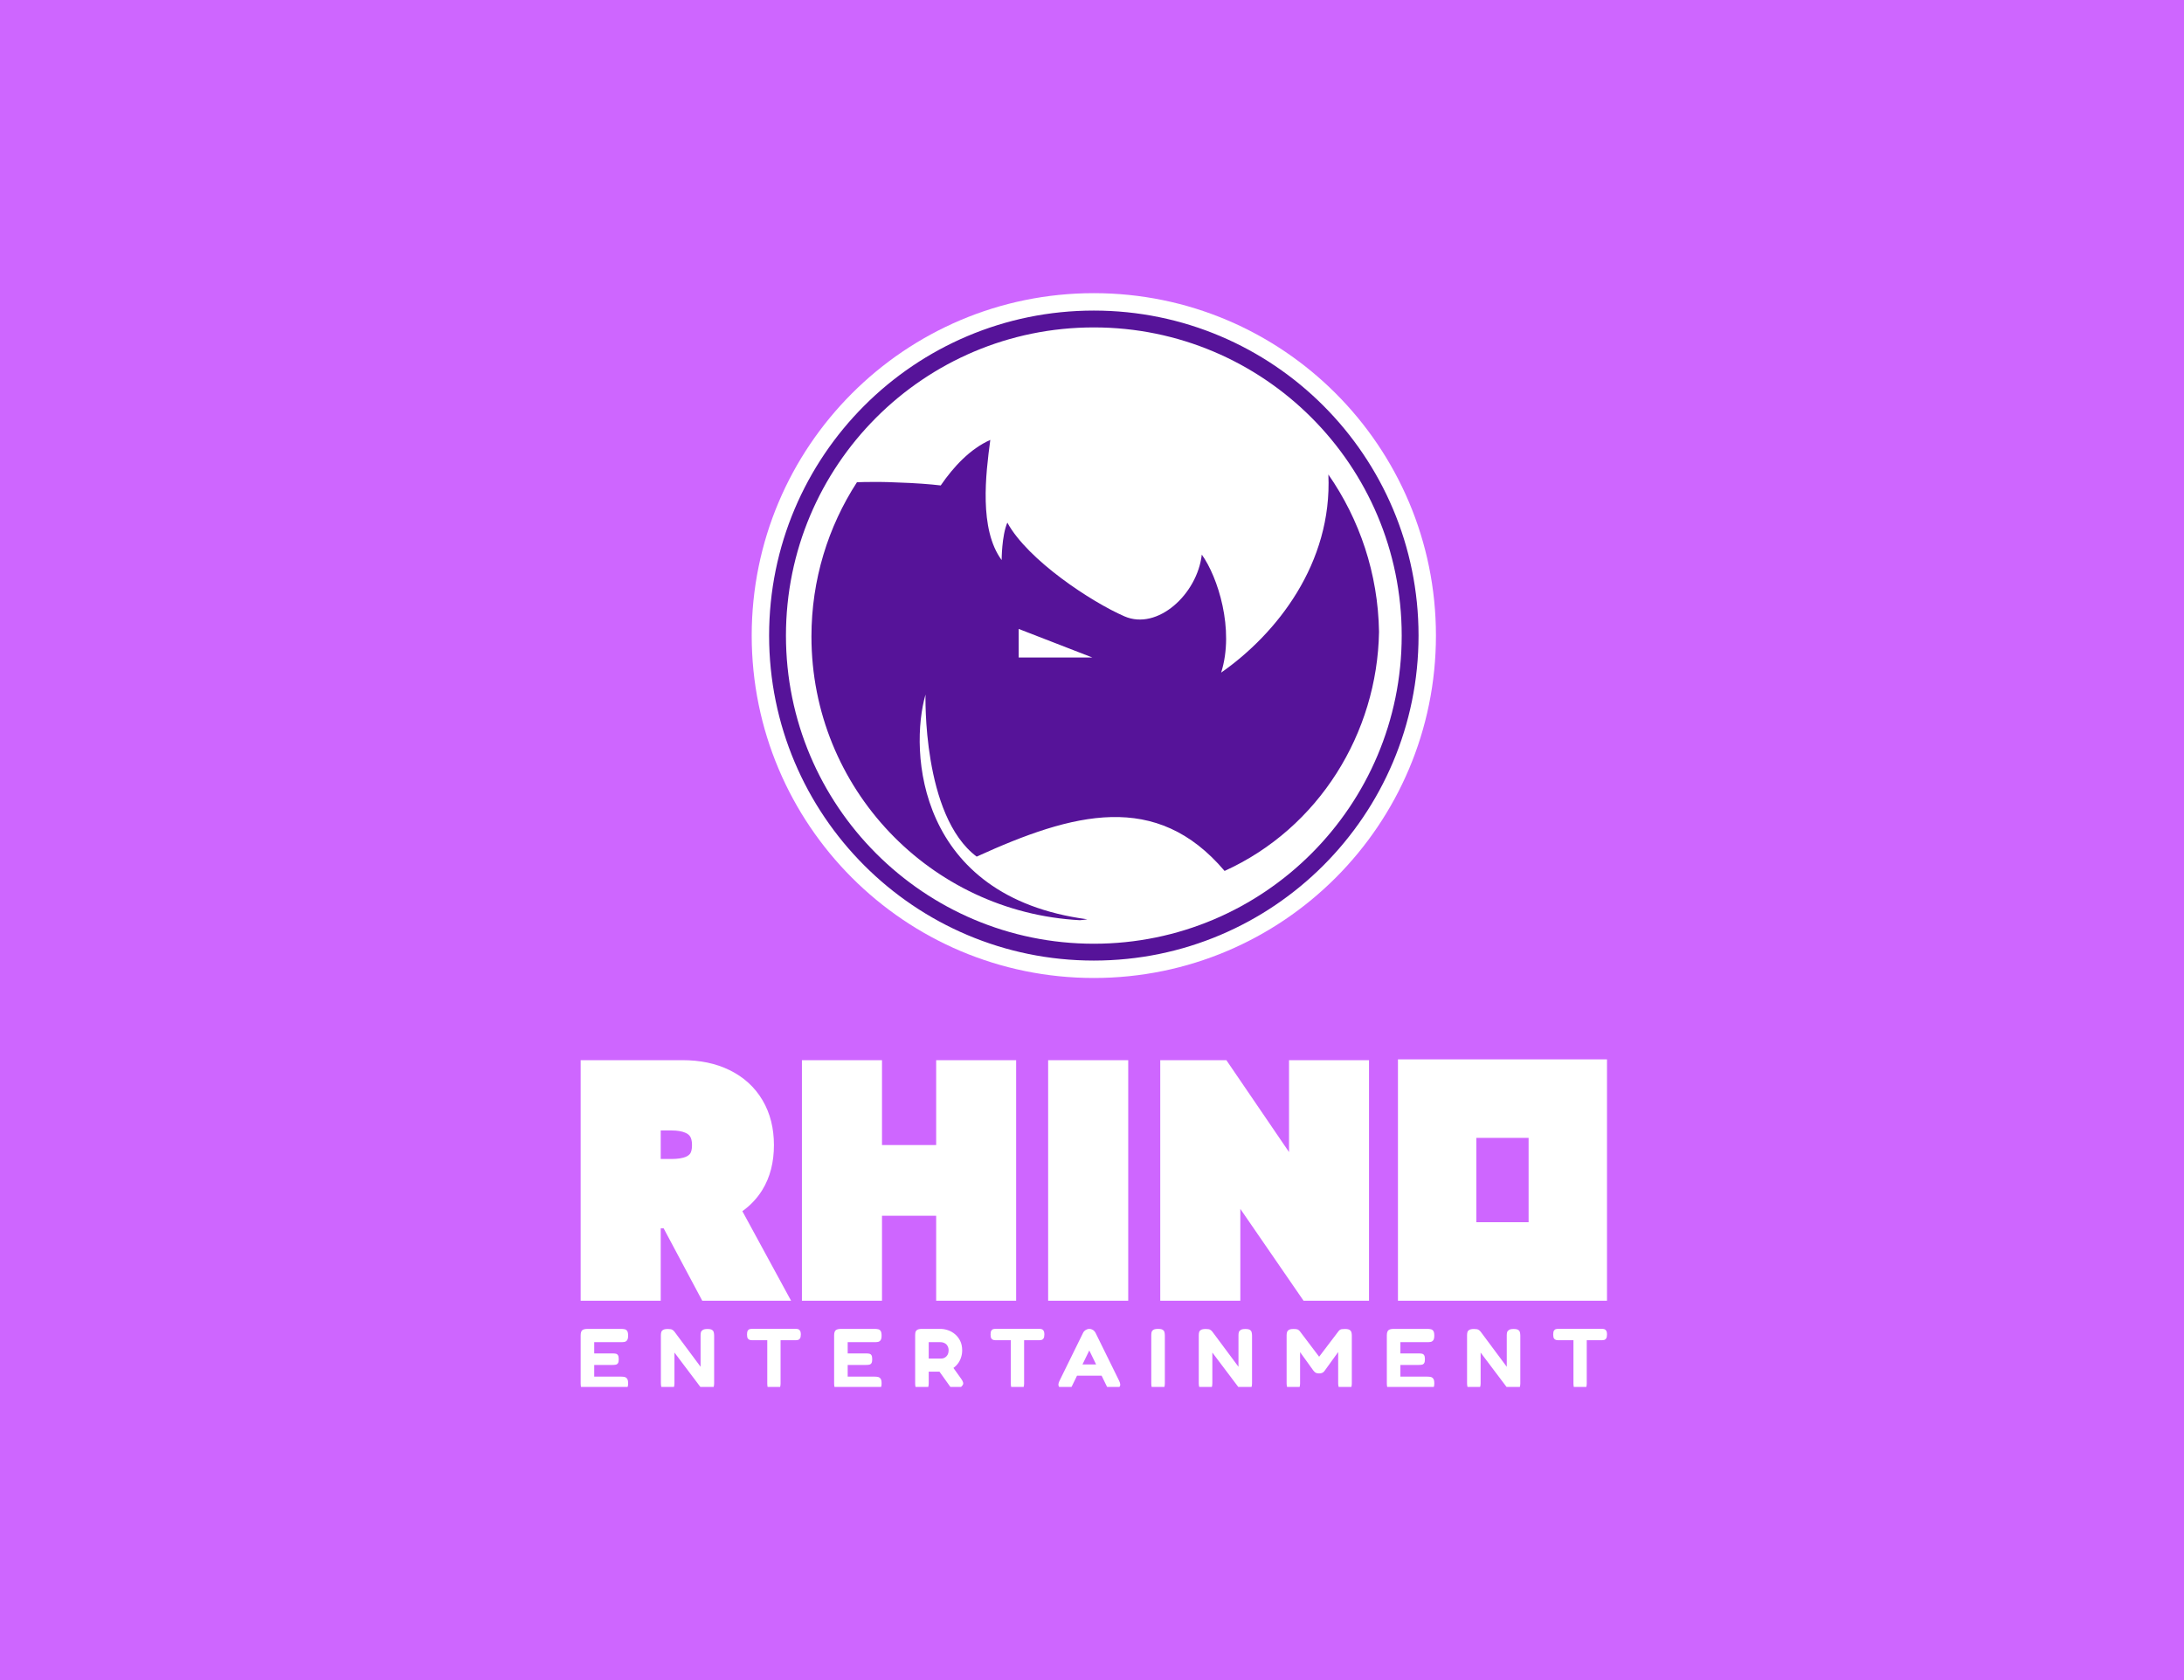
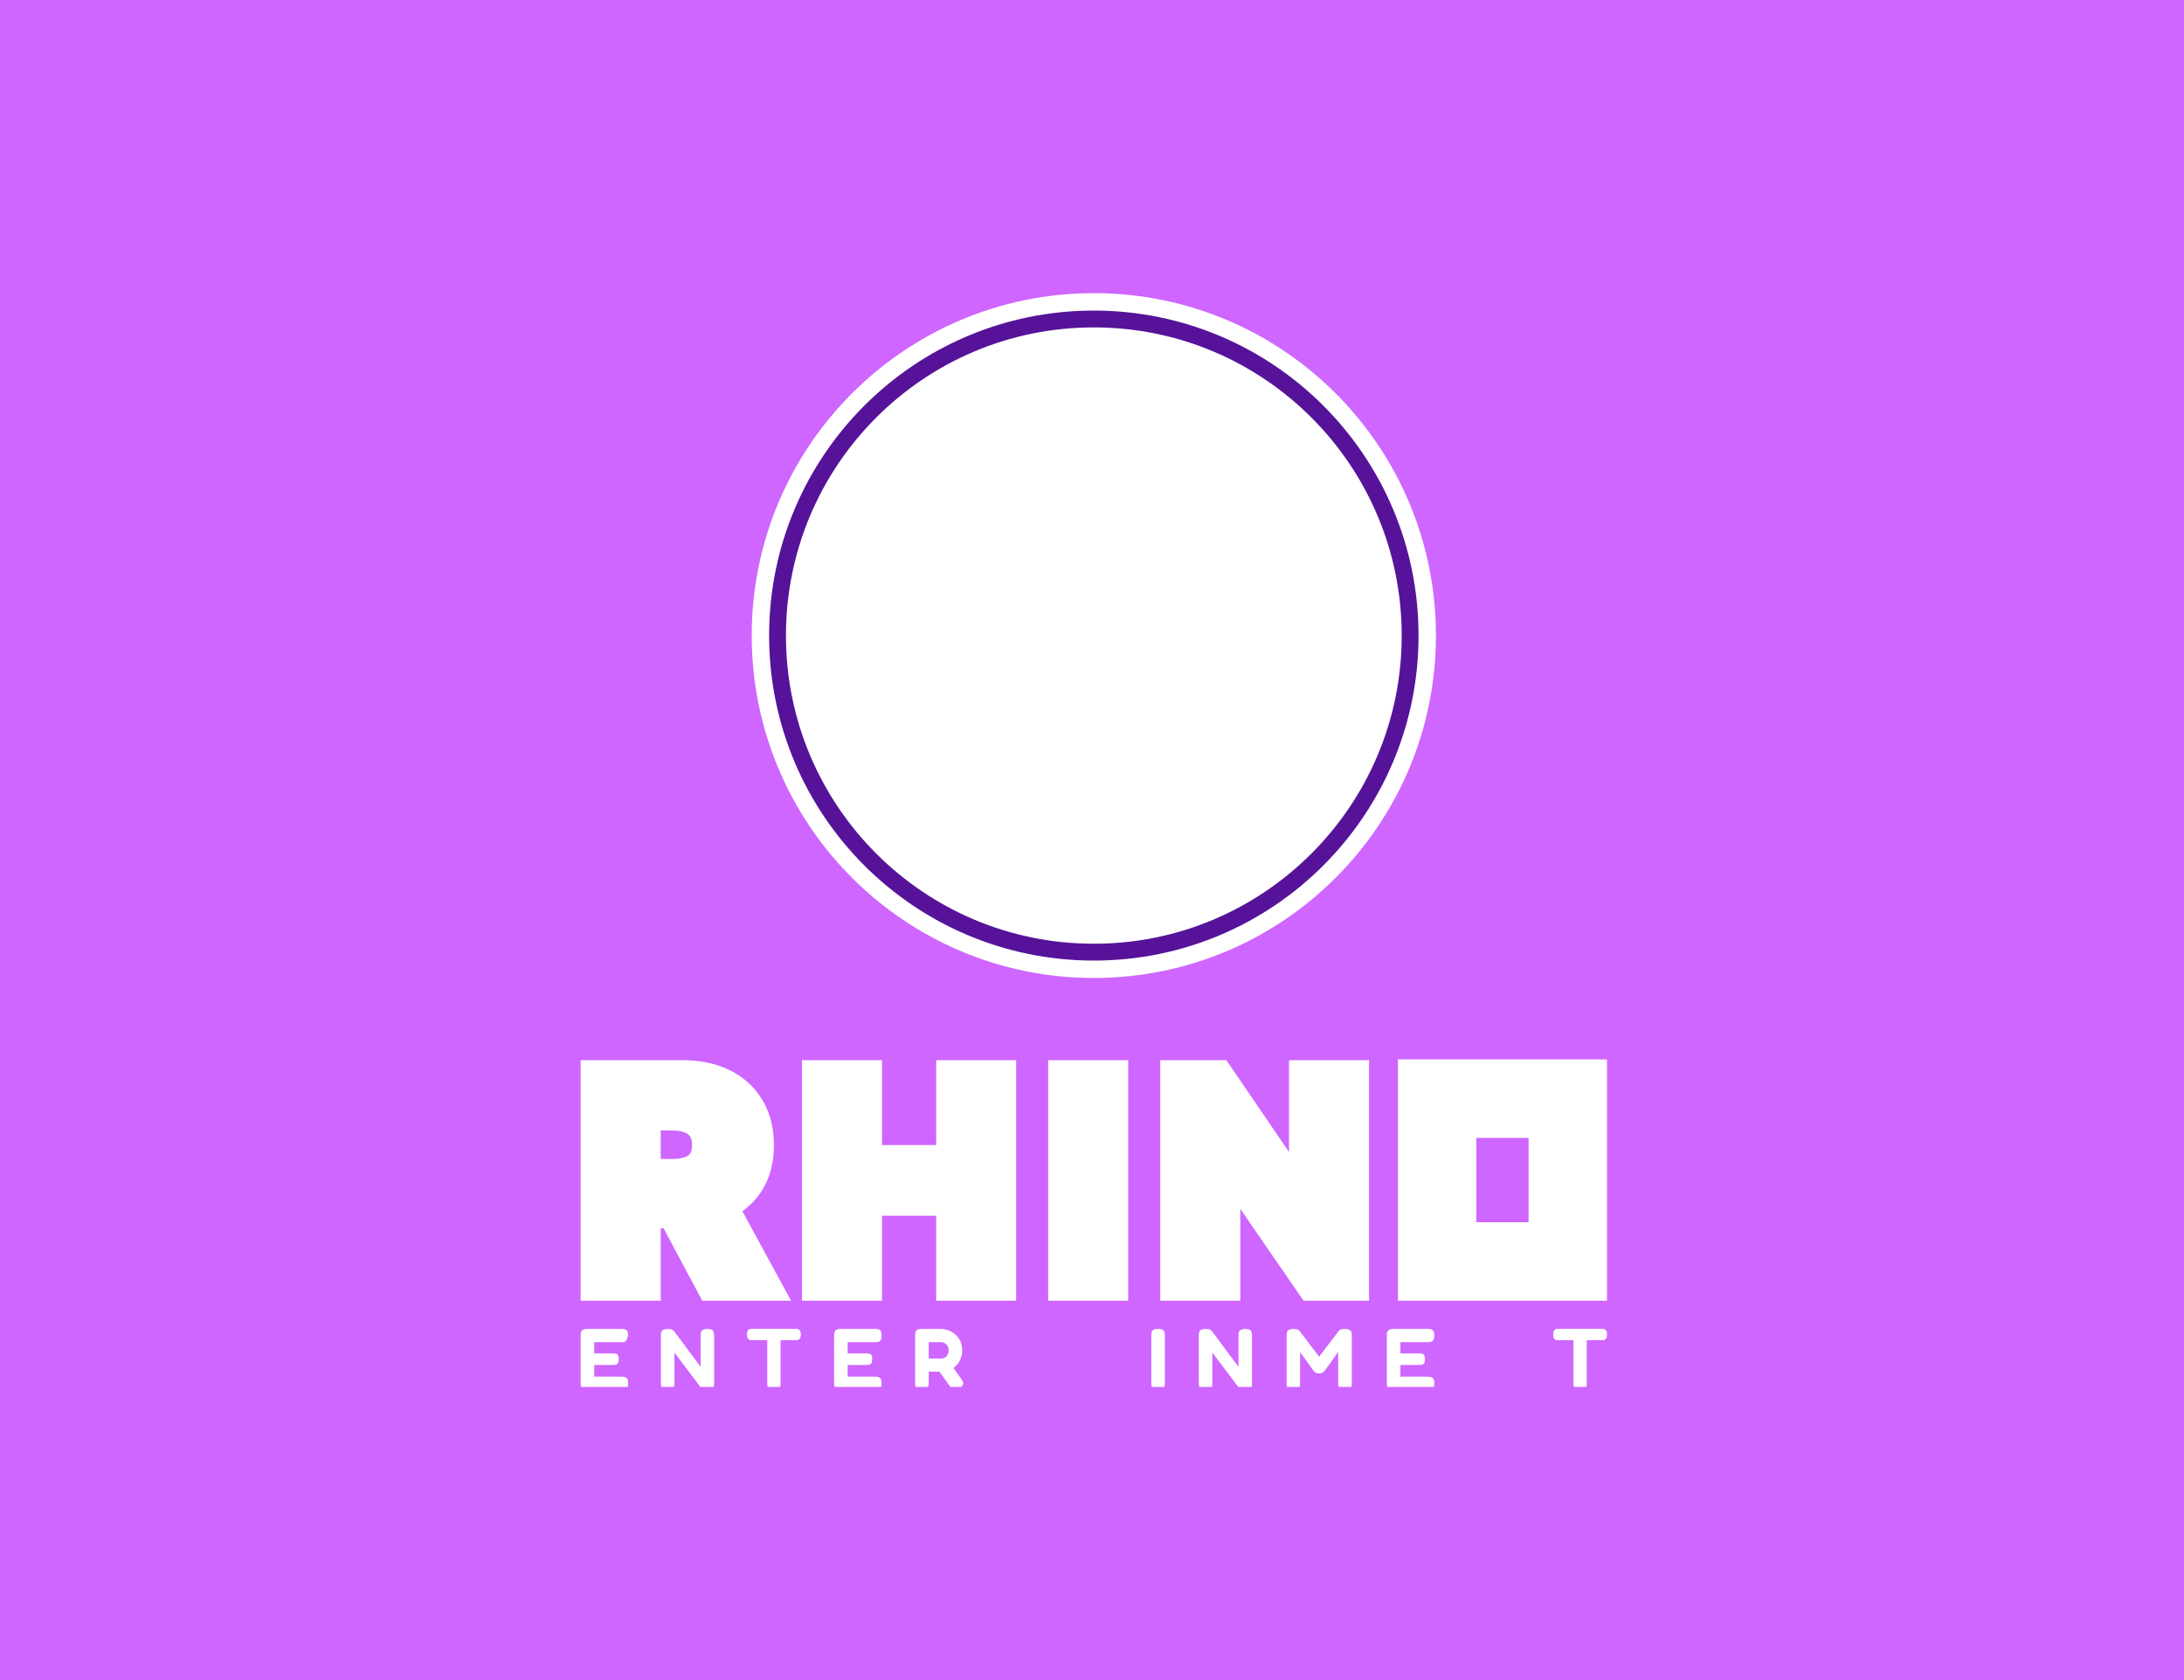
<svg xmlns="http://www.w3.org/2000/svg" width="390" height="300" viewBox="0 0 390 300" fill="none">
  <rect width="390" height="300" fill="#CE66FF" />
  <g clip-path="url(#clip0_8106_47358)">
    <g clip-path="url(#clip1_8106_47358)">
      <path fill-rule="evenodd" clip-rule="evenodd" d="M249.634 189.166H286.963V232.266H249.634V189.166ZM263.633 203.187H272.965V218.246H263.633V203.187ZM103.688 232.266V189.307H121.857C124.985 189.307 127.831 189.873 130.312 191.105C132.803 192.325 134.779 194.116 136.165 196.462C137.558 198.811 138.202 201.517 138.202 204.48C138.202 207.481 137.545 210.206 136.097 212.53L136.095 212.534L136.093 212.537C135.16 214.024 133.975 215.27 132.565 216.276L141.264 232.266H125.403L118.508 219.34H117.987V232.266H103.688ZM117.987 206.955H119.887C121.052 206.955 121.856 206.802 122.386 206.598C122.88 206.402 123.123 206.169 123.268 205.95C123.408 205.727 123.573 205.294 123.573 204.48C123.573 203.659 123.405 203.209 123.253 202.968L123.248 202.96L123.243 202.952C123.084 202.694 122.833 202.453 122.351 202.256L122.337 202.25L122.324 202.244C121.799 202.023 121.016 201.858 119.887 201.858H117.987V206.955ZM143.201 232.266V189.307H157.499V204.466H167.173V189.307H181.453V232.266H167.173V217.09H157.499V232.266H143.201ZM201.468 189.307V232.266H187.169V189.307H201.468ZM244.465 189.307V232.266H232.778L221.487 215.865V232.266H207.189V189.307H218.993L230.185 205.718V189.307H244.465Z" fill="white" />
-       <path d="M104.883 248.188C104.501 248.188 104.225 248.136 104.055 248.032C103.885 247.918 103.779 247.767 103.736 247.58C103.704 247.393 103.688 247.201 103.688 247.004V238.478C103.688 238.02 103.779 237.708 103.959 237.543C104.14 237.376 104.464 237.293 104.931 237.293H110.953C111.165 237.293 111.361 237.314 111.542 237.356C111.722 237.387 111.871 237.485 111.988 237.651C112.105 237.818 112.163 238.098 112.163 238.493C112.163 238.867 112.105 239.137 111.988 239.304C111.871 239.47 111.717 239.574 111.526 239.615C111.345 239.646 111.149 239.662 110.937 239.662H106.11V241.673H109.391C109.604 241.673 109.79 241.689 109.949 241.72C110.119 241.751 110.252 241.839 110.347 241.985C110.443 242.13 110.491 242.374 110.491 242.717C110.491 243.039 110.443 243.273 110.347 243.419C110.252 243.564 110.119 243.652 109.949 243.684C109.779 243.715 109.583 243.73 109.36 243.73H106.11V245.819H110.953C111.165 245.819 111.361 245.84 111.542 245.881C111.722 245.923 111.871 246.027 111.988 246.193C112.105 246.349 112.163 246.624 112.163 247.019C112.163 247.393 112.105 247.664 111.988 247.829C111.871 247.996 111.717 248.095 111.526 248.126C111.345 248.167 111.149 248.188 110.937 248.188H104.883Z" fill="white" />
+       <path d="M104.883 248.188C104.501 248.188 104.225 248.136 104.055 248.032C103.885 247.918 103.779 247.767 103.736 247.58C103.704 247.393 103.688 247.201 103.688 247.004V238.478C103.688 238.02 103.779 237.708 103.959 237.543C104.14 237.376 104.464 237.293 104.931 237.293H110.953C111.165 237.293 111.361 237.314 111.542 237.356C111.722 237.387 111.871 237.485 111.988 237.651C112.105 237.818 112.163 238.098 112.163 238.493C111.871 239.47 111.717 239.574 111.526 239.615C111.345 239.646 111.149 239.662 110.937 239.662H106.11V241.673H109.391C109.604 241.673 109.79 241.689 109.949 241.72C110.119 241.751 110.252 241.839 110.347 241.985C110.443 242.13 110.491 242.374 110.491 242.717C110.491 243.039 110.443 243.273 110.347 243.419C110.252 243.564 110.119 243.652 109.949 243.684C109.779 243.715 109.583 243.73 109.36 243.73H106.11V245.819H110.953C111.165 245.819 111.361 245.84 111.542 245.881C111.722 245.923 111.871 246.027 111.988 246.193C112.105 246.349 112.163 246.624 112.163 247.019C112.163 247.393 112.105 247.664 111.988 247.829C111.871 247.996 111.717 248.095 111.526 248.126C111.345 248.167 111.149 248.188 110.937 248.188H104.883Z" fill="white" />
      <path d="M119.21 248.188C118.838 248.188 118.567 248.131 118.397 248.017C118.228 247.903 118.121 247.757 118.079 247.58C118.036 247.394 118.015 247.196 118.015 246.988V238.431C118.015 238.234 118.036 238.052 118.079 237.885C118.121 237.719 118.228 237.584 118.397 237.48C118.578 237.366 118.865 237.309 119.258 237.309C119.64 237.309 119.905 237.356 120.054 237.449C120.203 237.532 120.336 237.651 120.452 237.807L125.104 244.058V238.431C125.104 238.234 125.125 238.052 125.168 237.885C125.221 237.719 125.332 237.584 125.502 237.48C125.672 237.366 125.948 237.309 126.331 237.309C126.723 237.309 127 237.366 127.159 237.48C127.329 237.594 127.43 237.745 127.462 237.932C127.504 238.109 127.525 238.296 127.525 238.493V247.004C127.525 247.201 127.504 247.394 127.462 247.58C127.419 247.757 127.313 247.903 127.143 248.017C126.973 248.131 126.692 248.188 126.299 248.188C126.001 248.188 125.768 248.162 125.598 248.11C125.438 248.059 125.3 247.96 125.184 247.814L120.436 241.517V247.004C120.436 247.201 120.415 247.394 120.373 247.58C120.33 247.757 120.224 247.903 120.054 248.017C119.884 248.131 119.603 248.188 119.21 248.188Z" fill="white" />
      <path d="M141.983 237.277C142.164 237.277 142.328 237.293 142.477 237.324C142.626 237.356 142.748 237.444 142.843 237.589C142.95 237.724 143.003 237.963 143.003 238.306C143.003 238.628 142.95 238.862 142.843 239.007C142.748 239.153 142.62 239.241 142.461 239.272C142.302 239.304 142.132 239.319 141.951 239.319H139.387V247.034C139.387 247.232 139.365 247.419 139.323 247.596C139.291 247.772 139.19 247.918 139.02 248.032C138.861 248.136 138.585 248.188 138.192 248.188C137.81 248.188 137.533 248.136 137.364 248.032C137.194 247.918 137.093 247.772 137.061 247.596C137.029 247.409 137.013 247.216 137.013 247.019V239.319H134.416C134.247 239.319 134.082 239.304 133.923 239.272C133.763 239.231 133.636 239.143 133.54 239.007C133.445 238.862 133.397 238.623 133.397 238.291C133.397 237.958 133.445 237.724 133.54 237.589C133.636 237.444 133.763 237.356 133.923 237.324C134.082 237.293 134.247 237.277 134.416 237.277H141.983Z" fill="white" />
      <path d="M150.146 248.188C149.764 248.188 149.488 248.136 149.318 248.032C149.148 247.918 149.042 247.767 148.999 247.58C148.968 247.393 148.952 247.201 148.952 247.004V238.478C148.952 238.02 149.042 237.708 149.222 237.543C149.403 237.376 149.727 237.293 150.194 237.293H156.216C156.428 237.293 156.624 237.314 156.805 237.356C156.986 237.387 157.134 237.485 157.251 237.651C157.368 237.818 157.426 238.098 157.426 238.493C157.426 238.867 157.368 239.137 157.251 239.304C157.134 239.47 156.98 239.574 156.789 239.615C156.608 239.646 156.412 239.662 156.2 239.662H151.373V241.673H154.654C154.867 241.673 155.053 241.689 155.212 241.72C155.382 241.751 155.515 241.839 155.611 241.985C155.706 242.13 155.754 242.374 155.754 242.717C155.754 243.039 155.706 243.273 155.611 243.419C155.515 243.564 155.382 243.652 155.212 243.684C155.042 243.715 154.846 243.73 154.623 243.73H151.373V245.819H156.216C156.428 245.819 156.624 245.84 156.805 245.881C156.986 245.923 157.134 246.027 157.251 246.193C157.368 246.349 157.426 246.624 157.426 247.019C157.426 247.393 157.368 247.664 157.251 247.829C157.134 247.996 156.98 248.095 156.789 248.126C156.608 248.167 156.412 248.188 156.2 248.188H150.146Z" fill="white" />
      <path d="M164.617 248.188C164.234 248.188 163.958 248.131 163.788 248.017C163.618 247.903 163.512 247.752 163.469 247.565C163.437 247.378 163.422 247.185 163.422 246.988V238.462C163.422 238.265 163.437 238.078 163.469 237.901C163.512 237.724 163.618 237.579 163.788 237.464C163.958 237.35 164.239 237.293 164.632 237.293H167.946C168.381 237.293 168.827 237.371 169.284 237.527C169.741 237.683 170.16 237.922 170.542 238.244C170.925 238.566 171.233 238.966 171.467 239.444C171.7 239.922 171.817 240.488 171.817 241.143C171.817 241.579 171.748 242 171.61 242.405C171.482 242.811 171.286 243.185 171.021 243.528C170.755 243.871 170.426 244.167 170.033 244.416C169.64 244.655 169.188 244.826 168.679 244.931H165.843V247.004C165.843 247.201 165.822 247.393 165.779 247.58C165.737 247.757 165.63 247.903 165.461 248.017C165.291 248.131 165.01 248.188 164.617 248.188ZM171.339 247.877C170.946 248.157 170.633 248.266 170.399 248.204C170.166 248.141 169.921 247.939 169.666 247.596L166.862 243.668L169.587 243.325L171.641 246.209C171.822 246.458 171.934 246.671 171.976 246.848C172.029 247.025 172.003 247.19 171.897 247.346C171.801 247.502 171.615 247.679 171.339 247.877ZM165.843 242.592H168.057C168.206 242.592 168.36 242.567 168.519 242.515C168.679 242.452 168.822 242.364 168.949 242.249C169.077 242.135 169.183 241.985 169.268 241.797C169.353 241.61 169.395 241.387 169.395 241.127C169.395 240.826 169.332 240.566 169.204 240.348C169.088 240.13 168.918 239.964 168.695 239.849C168.472 239.725 168.211 239.662 167.914 239.662H165.843V242.592Z" fill="white" />
-       <path d="M185.474 237.277C185.654 237.277 185.818 237.293 185.967 237.324C186.116 237.356 186.238 237.444 186.334 237.589C186.44 237.724 186.493 237.963 186.493 238.306C186.493 238.628 186.44 238.862 186.334 239.007C186.238 239.153 186.111 239.241 185.951 239.272C185.792 239.304 185.622 239.319 185.442 239.319H182.877V247.034C182.877 247.232 182.856 247.419 182.813 247.596C182.781 247.772 182.68 247.918 182.51 248.032C182.351 248.136 182.075 248.188 181.682 248.188C181.3 248.188 181.024 248.136 180.854 248.032C180.684 247.918 180.583 247.772 180.551 247.596C180.519 247.409 180.503 247.216 180.503 247.019V239.319H177.907C177.737 239.319 177.572 239.304 177.413 239.272C177.254 239.231 177.126 239.143 177.031 239.007C176.935 238.862 176.887 238.623 176.887 238.291C176.887 237.958 176.935 237.724 177.031 237.589C177.126 237.444 177.254 237.356 177.413 237.324C177.572 237.293 177.737 237.277 177.907 237.277H185.474Z" fill="white" />
-       <path d="M199.835 246.536C199.963 246.796 200.032 247.019 200.042 247.206C200.053 247.383 199.995 247.544 199.867 247.69C199.751 247.824 199.554 247.96 199.278 248.095C198.853 248.292 198.524 248.349 198.29 248.266C198.057 248.193 197.839 247.949 197.637 247.534L194.515 241.143L191.408 247.534C191.196 247.939 190.973 248.178 190.739 248.25C190.516 248.334 190.193 248.276 189.768 248.079C189.492 247.954 189.29 247.824 189.163 247.69C189.046 247.544 188.993 247.378 189.003 247.19C189.014 246.993 189.088 246.764 189.226 246.505L193.416 237.979C193.522 237.771 193.676 237.605 193.878 237.48C194.09 237.356 194.308 237.293 194.531 237.293C194.69 237.293 194.839 237.324 194.977 237.387C195.115 237.438 195.237 237.516 195.343 237.62C195.46 237.724 195.555 237.849 195.63 237.995L199.835 246.536ZM191.839 245.647L192.826 243.637H196.22L197.207 245.647H191.839Z" fill="white" />
      <path d="M206.781 248.188C206.398 248.188 206.122 248.136 205.952 248.032C205.782 247.918 205.676 247.767 205.634 247.58C205.602 247.393 205.586 247.201 205.586 247.004V238.478C205.586 238.27 205.602 238.078 205.634 237.901C205.676 237.724 205.782 237.579 205.952 237.464C206.122 237.35 206.404 237.293 206.797 237.293C207.2 237.293 207.482 237.35 207.641 237.464C207.811 237.579 207.912 237.724 207.944 237.901C207.986 238.078 208.008 238.275 208.008 238.493V247.019C208.008 247.217 207.986 247.409 207.944 247.596C207.901 247.772 207.795 247.918 207.625 248.032C207.466 248.136 207.185 248.188 206.781 248.188Z" fill="white" />
      <path d="M215.262 248.188C214.89 248.188 214.62 248.131 214.45 248.017C214.28 247.903 214.174 247.757 214.131 247.58C214.088 247.394 214.067 247.196 214.067 246.988V238.431C214.067 238.234 214.088 238.052 214.131 237.885C214.174 237.719 214.28 237.584 214.45 237.48C214.63 237.366 214.917 237.309 215.31 237.309C215.692 237.309 215.958 237.356 216.106 237.449C216.255 237.532 216.388 237.651 216.505 237.807L221.156 244.058V238.431C221.156 238.234 221.177 238.052 221.22 237.885C221.273 237.719 221.384 237.584 221.554 237.48C221.724 237.366 222 237.309 222.383 237.309C222.776 237.309 223.052 237.366 223.211 237.48C223.381 237.594 223.482 237.745 223.514 237.932C223.556 238.109 223.577 238.296 223.577 238.493V247.004C223.577 247.201 223.556 247.394 223.514 247.58C223.471 247.757 223.365 247.903 223.195 248.017C223.025 248.131 222.744 248.188 222.351 248.188C222.053 248.188 221.82 248.162 221.65 248.11C221.491 248.059 221.353 247.96 221.236 247.814L216.489 241.517V247.004C216.489 247.201 216.467 247.394 216.425 247.58C216.382 247.757 216.276 247.903 216.106 248.017C215.936 248.131 215.655 248.188 215.262 248.188Z" fill="white" />
      <path d="M230.947 248.188C230.564 248.188 230.288 248.131 230.118 248.017C229.959 247.903 229.858 247.757 229.816 247.58C229.773 247.394 229.752 247.196 229.752 246.988V238.462C229.752 238.265 229.773 238.083 229.816 237.916C229.858 237.74 229.964 237.594 230.134 237.48C230.304 237.366 230.585 237.309 230.978 237.309C231.244 237.309 231.446 237.324 231.584 237.356C231.722 237.387 231.823 237.433 231.886 237.496C231.95 237.548 232.019 237.61 232.093 237.683L235.678 242.421H235.439L239.039 237.683C239.124 237.579 239.209 237.501 239.294 237.449C239.379 237.397 239.485 237.361 239.612 237.34C239.751 237.319 239.942 237.309 240.186 237.309C240.568 237.309 240.844 237.366 241.014 237.48C241.184 237.594 241.29 237.745 241.333 237.932C241.375 238.109 241.396 238.296 241.396 238.493V247.019C241.396 247.217 241.375 247.404 241.333 247.58C241.29 247.757 241.184 247.903 241.014 248.017C240.844 248.131 240.563 248.188 240.17 248.188C239.788 248.188 239.512 248.131 239.342 248.017C239.172 247.903 239.066 247.752 239.023 247.565C238.98 247.378 238.959 247.186 238.959 246.988V241.424L236.586 244.712C236.543 244.764 236.485 244.837 236.41 244.931C236.336 245.014 236.23 245.087 236.092 245.149C235.964 245.211 235.789 245.243 235.566 245.243C235.332 245.243 235.146 245.211 235.009 245.149C234.881 245.087 234.78 245.014 234.706 244.931C234.632 244.848 234.568 244.775 234.515 244.712L232.157 241.439V247.019C232.157 247.217 232.136 247.404 232.093 247.58C232.051 247.757 231.945 247.903 231.775 248.017C231.616 248.131 231.34 248.188 230.947 248.188Z" fill="white" />
      <path d="M248.844 248.188C248.461 248.188 248.185 248.136 248.015 248.032C247.845 247.918 247.739 247.767 247.697 247.58C247.664 247.393 247.649 247.201 247.649 247.004V238.478C247.649 238.02 247.739 237.708 247.92 237.543C248.1 237.376 248.424 237.293 248.891 237.293H254.913C255.125 237.293 255.322 237.314 255.502 237.356C255.683 237.387 255.831 237.485 255.948 237.651C256.065 237.818 256.124 238.098 256.124 238.493C256.124 238.867 256.065 239.137 255.948 239.304C255.831 239.47 255.678 239.574 255.486 239.615C255.306 239.646 255.109 239.662 254.897 239.662H250.07V241.673H253.352C253.564 241.673 253.75 241.689 253.909 241.72C254.079 241.751 254.212 241.839 254.307 241.985C254.403 242.13 254.451 242.374 254.451 242.717C254.451 243.039 254.403 243.273 254.307 243.419C254.212 243.564 254.079 243.652 253.909 243.684C253.739 243.715 253.543 243.73 253.32 243.73H250.07V245.819H254.913C255.125 245.819 255.322 245.84 255.502 245.881C255.683 245.923 255.831 246.027 255.948 246.193C256.065 246.349 256.124 246.624 256.124 247.019C256.124 247.393 256.065 247.664 255.948 247.829C255.831 247.996 255.678 248.095 255.486 248.126C255.306 248.167 255.109 248.188 254.897 248.188H248.844Z" fill="white" />
-       <path d="M263.17 248.188C262.799 248.188 262.527 248.131 262.357 248.017C262.188 247.903 262.081 247.757 262.039 247.58C261.997 247.394 261.975 247.196 261.975 246.988V238.431C261.975 238.234 261.997 238.052 262.039 237.885C262.081 237.719 262.188 237.584 262.357 237.48C262.538 237.366 262.825 237.309 263.218 237.309C263.6 237.309 263.865 237.356 264.014 237.449C264.163 237.532 264.295 237.651 264.412 237.807L269.064 244.058V238.431C269.064 238.234 269.085 238.052 269.128 237.885C269.181 237.719 269.293 237.584 269.462 237.48C269.632 237.366 269.909 237.309 270.29 237.309C270.684 237.309 270.959 237.366 271.119 237.48C271.289 237.594 271.39 237.745 271.422 237.932C271.464 238.109 271.485 238.296 271.485 238.493V247.004C271.485 247.201 271.464 247.394 271.422 247.58C271.379 247.757 271.273 247.903 271.103 248.017C270.933 248.131 270.652 248.188 270.259 248.188C269.962 248.188 269.728 248.162 269.558 248.11C269.398 248.059 269.261 247.96 269.144 247.814L264.397 241.517V247.004C264.397 247.201 264.375 247.394 264.333 247.58C264.29 247.757 264.184 247.903 264.014 248.017C263.844 248.131 263.563 248.188 263.17 248.188Z" fill="white" />
      <path d="M285.944 237.277C286.125 237.277 286.289 237.293 286.438 237.324C286.587 237.356 286.709 237.444 286.804 237.589C286.911 237.724 286.964 237.963 286.964 238.306C286.964 238.628 286.911 238.862 286.804 239.007C286.709 239.153 286.581 239.241 286.422 239.272C286.263 239.304 286.093 239.319 285.912 239.319H283.348V247.034C283.348 247.232 283.326 247.419 283.284 247.596C283.252 247.772 283.151 247.918 282.981 248.032C282.822 248.136 282.546 248.188 282.153 248.188C281.771 248.188 281.495 248.136 281.325 248.032C281.155 247.918 281.054 247.772 281.022 247.596C280.99 247.409 280.974 247.216 280.974 247.019V239.319H278.377C278.207 239.319 278.043 239.304 277.884 239.272C277.724 239.231 277.597 239.143 277.501 239.007C277.406 238.862 277.358 238.623 277.358 238.291C277.358 237.958 277.406 237.724 277.501 237.589C277.597 237.444 277.724 237.356 277.884 237.324C278.043 237.293 278.207 237.277 278.377 237.277H285.944Z" fill="white" />
      <path fill-rule="evenodd" clip-rule="evenodd" d="M195.326 174.632C229.066 174.632 256.417 147.258 256.417 113.49C256.417 79.722 229.066 52.348 195.326 52.348C161.586 52.348 134.234 79.722 134.234 113.49C134.234 147.258 161.586 174.632 195.326 174.632Z" fill="white" />
      <path d="M251.808 113.49C251.808 144.711 226.519 170.02 195.326 170.02C164.133 170.02 138.844 144.711 138.844 113.49C138.844 82.268 164.133 56.96 195.326 56.96C226.519 56.96 251.808 82.268 251.808 113.49Z" stroke="#561399" stroke-width="3.007" />
-       <path fill-rule="evenodd" clip-rule="evenodd" d="M246.254 112.825C245.951 130.903 235.506 147.882 218.678 155.519C206.493 141.149 191.67 145.089 174.407 152.962C164.661 145.673 165.271 124.021 165.271 124.021C162.359 134.06 163.708 160.125 194.171 164.154C193.764 164.223 193.318 164.277 192.837 164.315C166.123 162.889 144.901 140.758 144.901 113.667C144.901 103.508 147.886 94.046 153.025 86.112C153.435 86.096 153.903 86.081 154.421 86.07C155.931 86.04 157.86 86.04 160.048 86.144C163.548 86.254 166.125 86.461 167.986 86.683C170.273 83.349 173.24 80.148 176.839 78.552C176.023 84.658 174.803 94.497 178.867 100.011C178.867 100.011 178.867 95.687 179.881 93.321C183.534 100.019 194.911 107.5 200.797 110.057C206.684 112.622 213.791 106.125 214.606 99.036C217.451 102.976 220.501 112.423 218.061 120.103C227.992 113.166 237.931 100.574 237.209 84.729C242.767 92.722 246.085 102.391 246.254 112.825ZM181.909 112.305V117.405H195.063L181.909 112.305Z" fill="#561399" />
    </g>
  </g>
  <defs>
    <clipPath id="clip0_8106_47358">
      <rect width="260.405" height="195.304" fill="white" transform="translate(64.797 52.348)" />
    </clipPath>
    <clipPath id="clip1_8106_47358">
      <rect width="183.927" height="195.955" fill="white" transform="translate(103.362 52.348)" />
    </clipPath>
  </defs>
</svg>